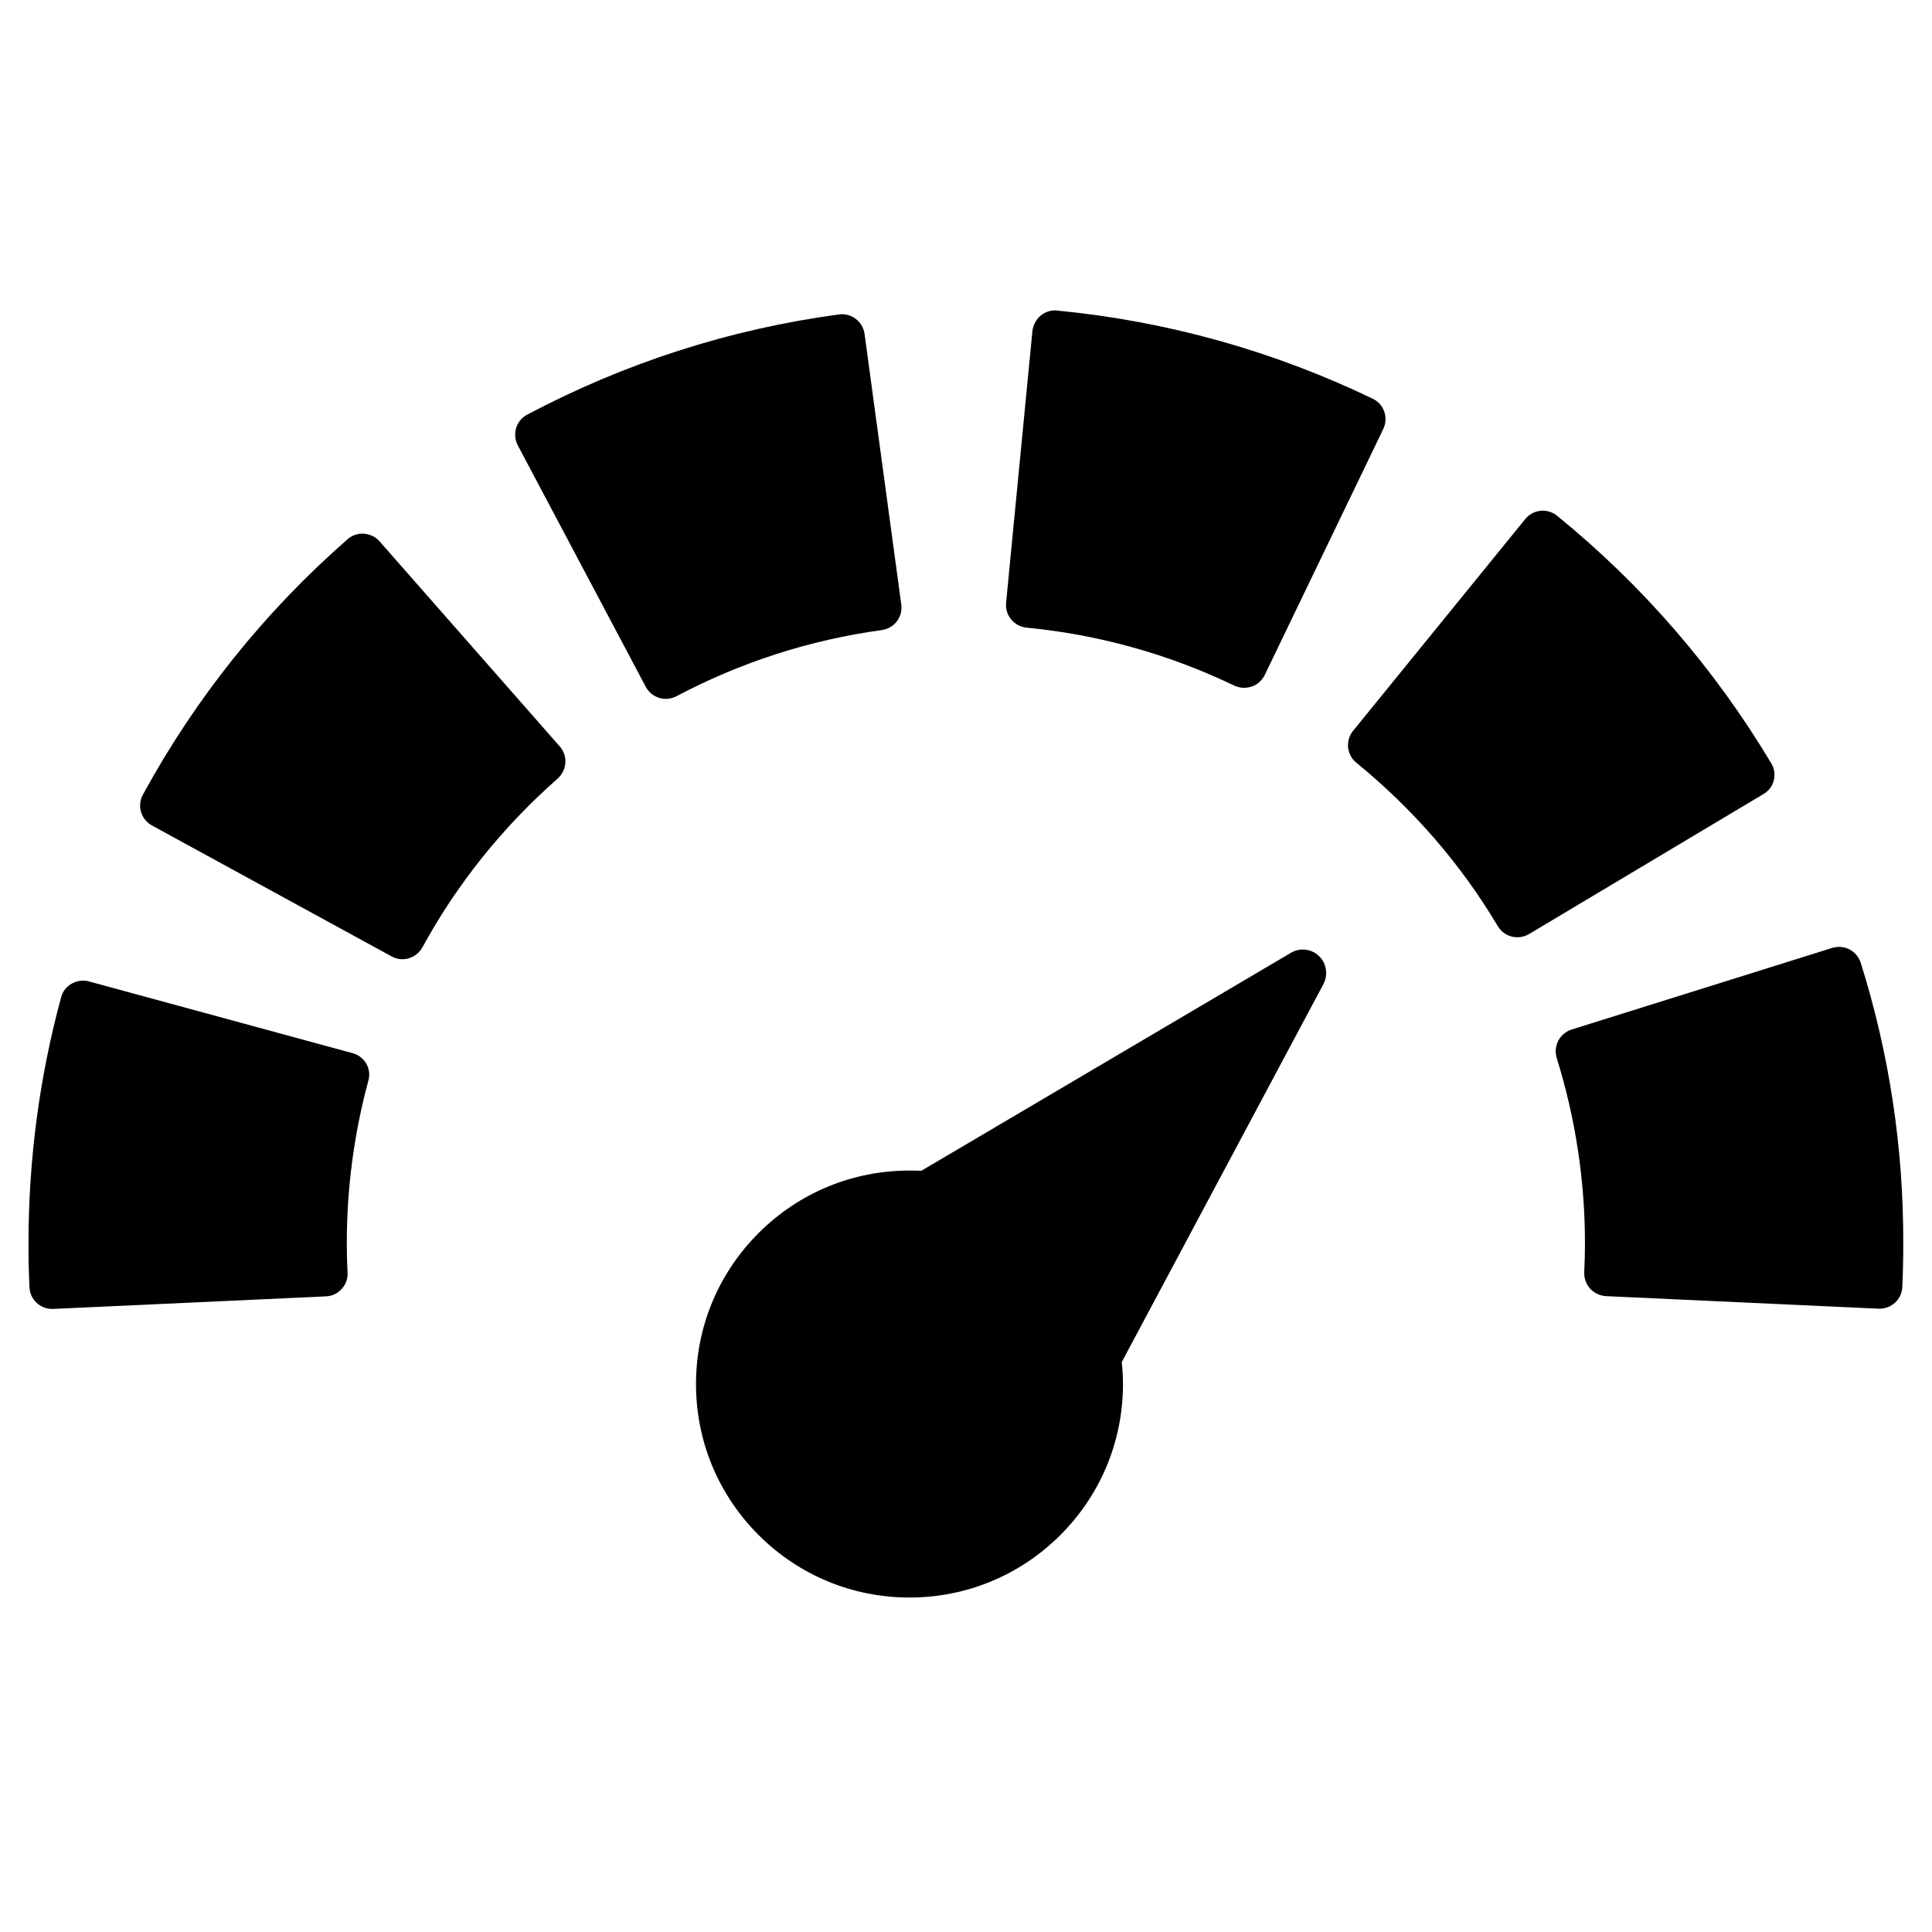
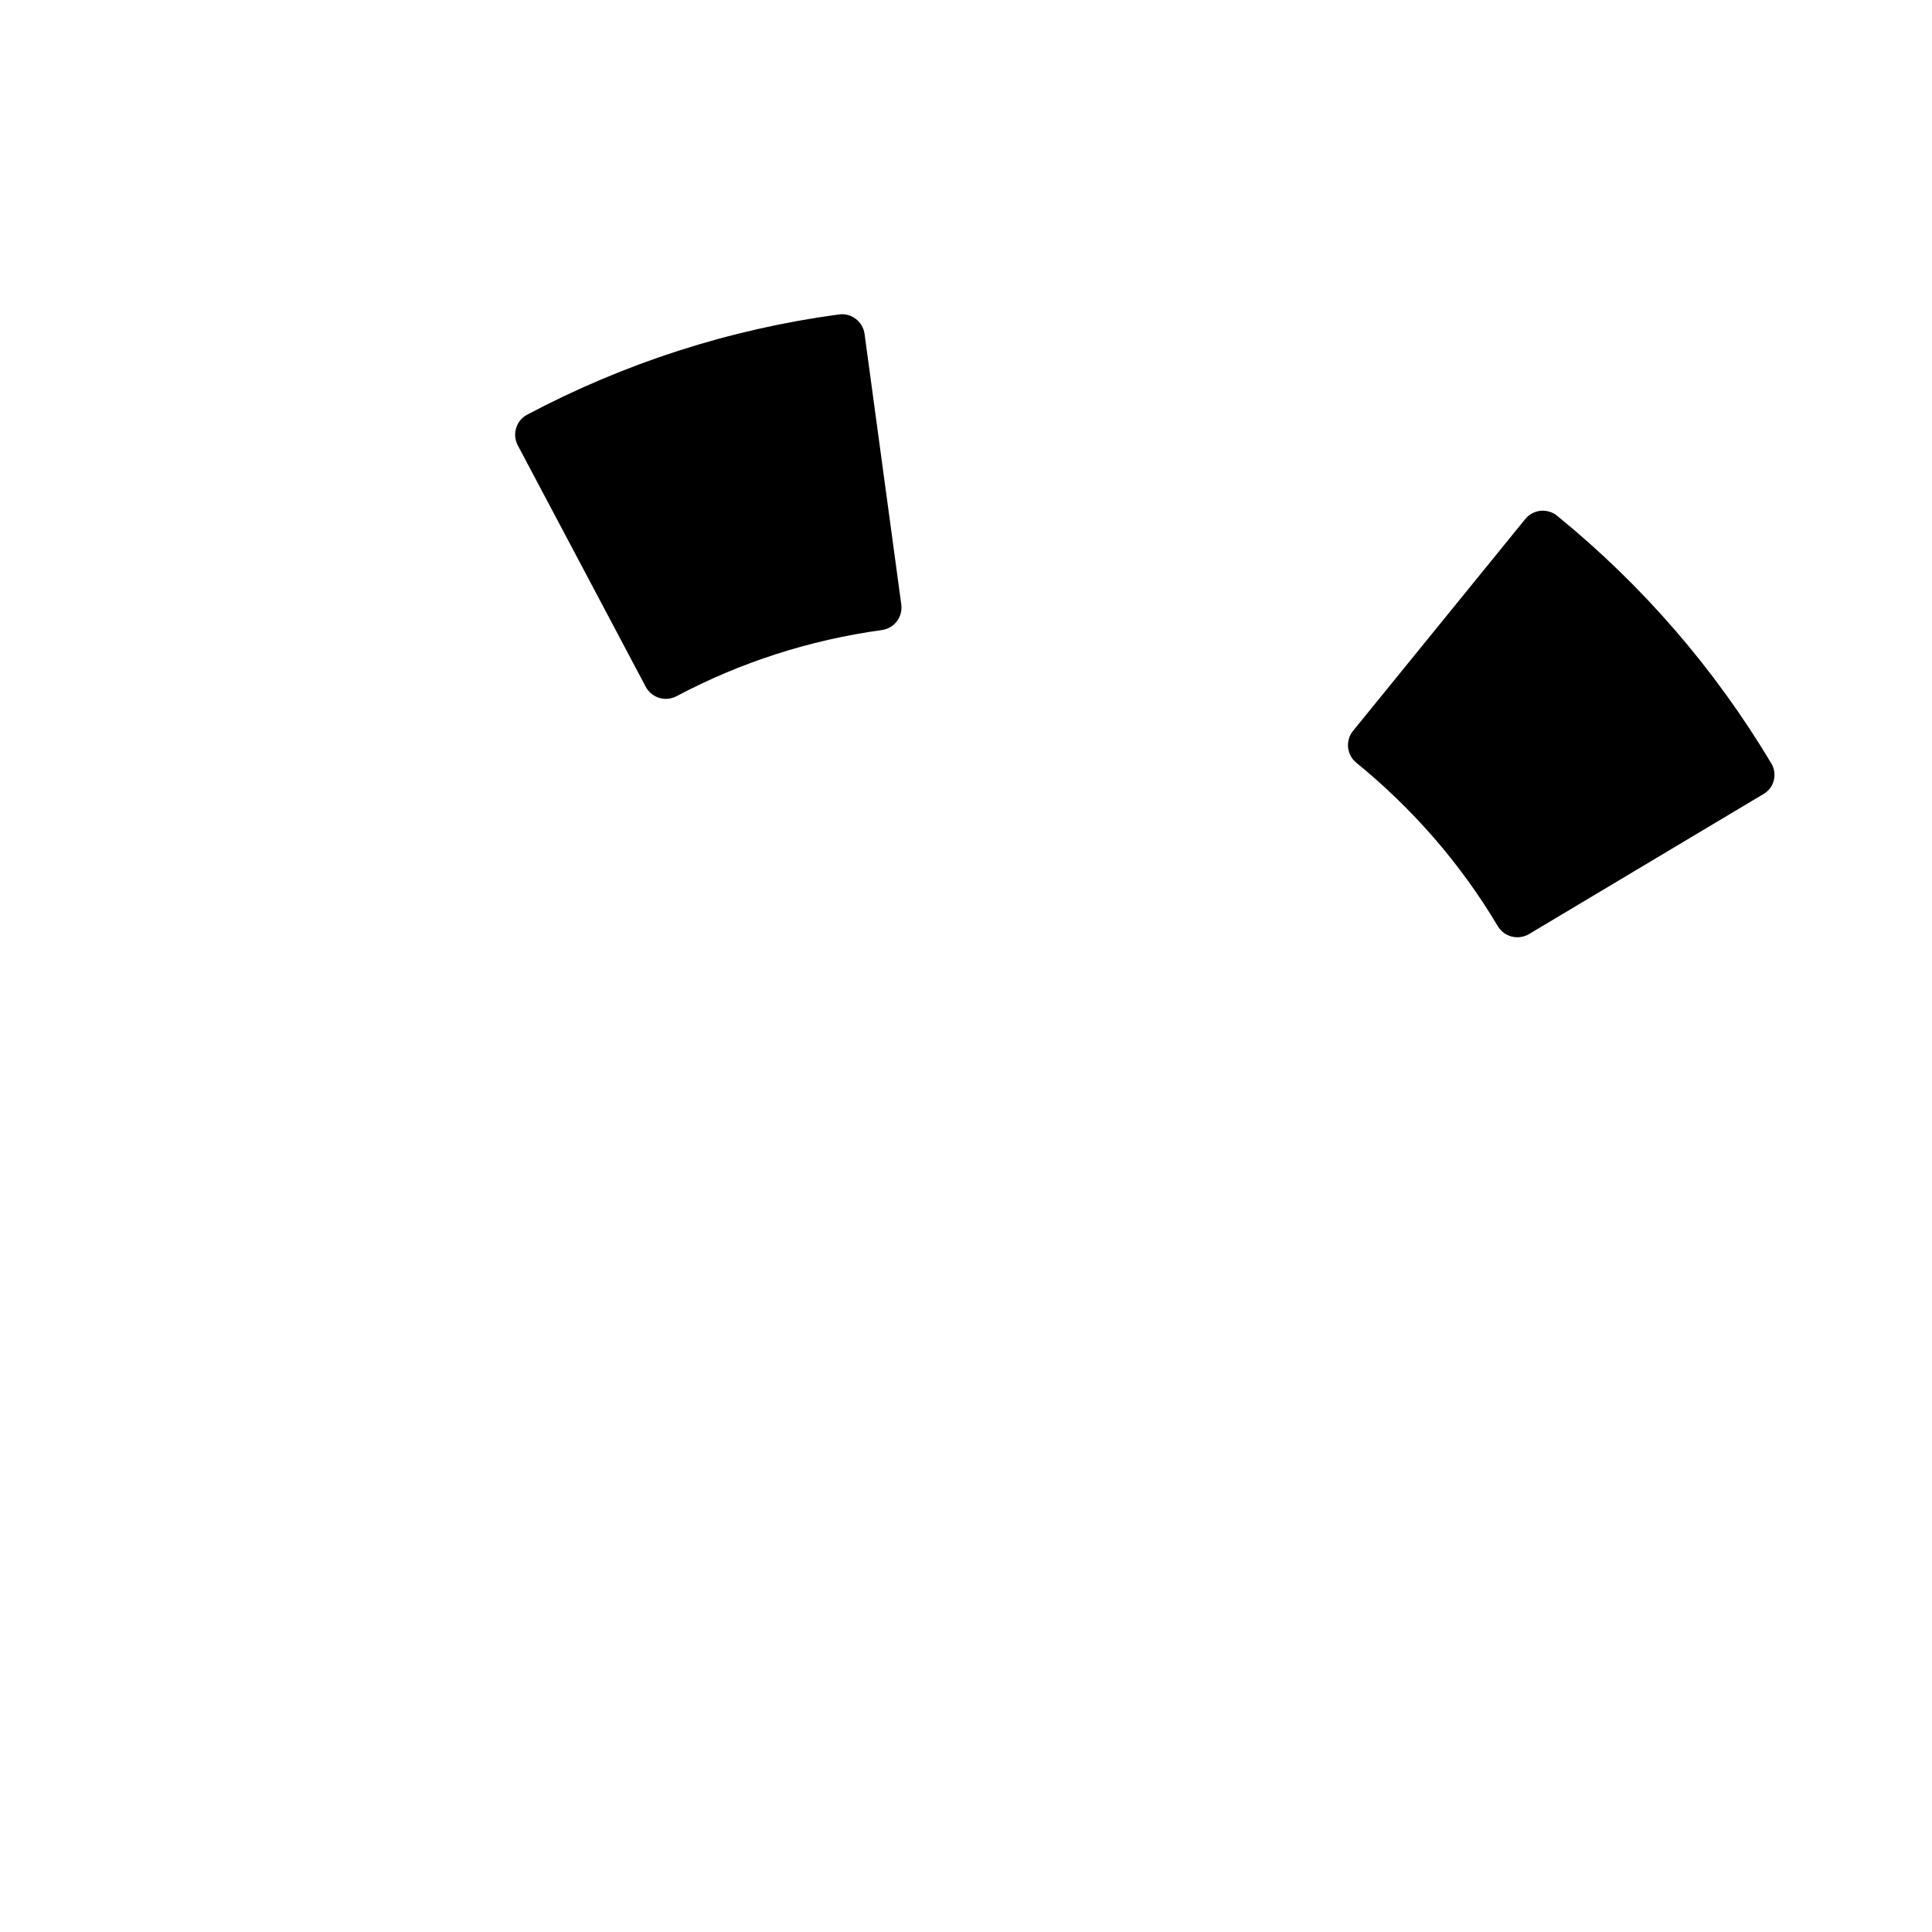
<svg xmlns="http://www.w3.org/2000/svg" version="1.1" id="Capa_1" x="0px" y="0px" viewBox="0 0 800 800" style="enable-background:new 0 0 800 800;" xml:space="preserve">
  <g>
    <g>
-       <path d="M234.1,315.9c0.2-2.5-0.7-5-2.3-6.8l-74.6-84.9c-1.6-1.9-4-3-6.5-3.2c-2.5-0.2-5,0.7-6.8,2.3C109.5,253.4,81,289,59.2,329    c-1.2,2.2-1.5,4.8-0.8,7.2c0.7,2.4,2.3,4.4,4.5,5.6l99.2,54.2c1.4,0.8,3,1.2,4.5,1.2c3.3,0,6.6-1.8,8.3-4.9    c14.4-26.4,33.3-49.9,56-69.9C232.8,320.7,233.9,318.4,234.1,315.9z" />
      <path d="M267.4,284.4c1.7,3.2,5,5,8.3,5c1.5,0,3-0.4,4.4-1.1c26.6-14.1,55.2-23.3,85-27.4c5.2-0.7,8.8-5.4,8.1-10.6l-15.2-112    c-0.7-5.2-5.5-8.8-10.6-8.1c-45.3,6.1-88.7,20.1-129.1,41.5c-4.6,2.4-6.3,8.1-3.9,12.7L267.4,284.4z" />
-       <path d="M146,436.1L36.9,406.4c-2.4-0.7-5-0.3-7.2,0.9s-3.8,3.3-4.4,5.7c-9,33.1-13.5,67.3-13.5,101.9c0,5.9,0.1,11.8,0.4,18.1    c0.2,5.1,4.4,9,9.4,9c0.1,0,0.3,0,0.4,0l113-5.2c2.5-0.1,4.8-1.2,6.5-3.1c1.7-1.8,2.6-4.3,2.4-6.8c-0.2-4.2-0.3-8.2-0.3-12    c0-22.9,3-45.5,8.9-67.3C154,442.6,151,437.4,146,436.1z" />
-       <path d="M568.4,165.1c-41.1-19.8-85.1-32.1-130.6-36.5c-2.5-0.3-5,0.5-6.9,2.1c-1.9,1.6-3.1,3.9-3.4,6.4l-10.9,112.5    c-0.5,5.2,3.3,9.8,8.5,10.3c30,2.9,58.9,11,86,24c1.3,0.6,2.7,0.9,4.1,0.9c1,0,2.1-0.2,3.1-0.5c2.4-0.8,4.3-2.6,5.4-4.8    l49.1-101.9C575,173,573.1,167.3,568.4,165.1z" />
      <path d="M734.5,323.1c0.6-2.4,0.2-5-1.1-7.1c-23.4-39.1-53.2-73.6-88.6-102.4c-1.9-1.6-4.4-2.3-6.9-2.1c-2.5,0.3-4.8,1.5-6.3,3.4    l-71.3,87.7c-1.6,1.9-2.3,4.4-2.1,6.9c0.3,2.5,1.5,4.8,3.4,6.3c23.4,19.1,43.2,41.8,58.6,67.7c1.8,3,4.9,4.6,8.1,4.6    c1.6,0,3.3-0.4,4.8-1.3l97.1-58C732.3,327.6,733.9,325.6,734.5,323.1z" />
-       <path d="M770.5,398.7c-1.6-5-6.8-7.7-11.8-6.2l-107.9,33.8c-5,1.6-7.7,6.8-6.2,11.8c7.7,24.7,11.7,50.5,11.7,76.7    c0,3.9-0.1,7.8-0.3,12c-0.1,2.5,0.8,4.9,2.4,6.8c1.7,1.8,4,2.9,6.5,3.1l113,5.2c0.1,0,0.3,0,0.4,0c5,0,9.2-3.9,9.4-9    c0.3-6.3,0.4-12.2,0.4-18.1C788.2,475.3,782.3,436.2,770.5,398.7z" />
-       <path d="M314.1,510.6c-16.7,16.7-25.9,38.9-25.9,62.5s9.2,45.8,25.9,62.5c16.7,16.7,38.9,25.9,62.5,25.9    c23.6,0,45.8-9.2,62.5-25.9c16.7-16.7,25.9-38.9,25.9-62.5c0-3.1-0.2-6.1-0.5-9.1L548,407.5c2-3.8,1.3-8.6-1.8-11.6    c-3.1-3-7.9-3.6-11.6-1.4l-153.1,90.3c-1.6-0.1-3.2-0.1-4.9-0.1C353,484.7,330.8,493.9,314.1,510.6z" />
    </g>
  </g>
</svg>